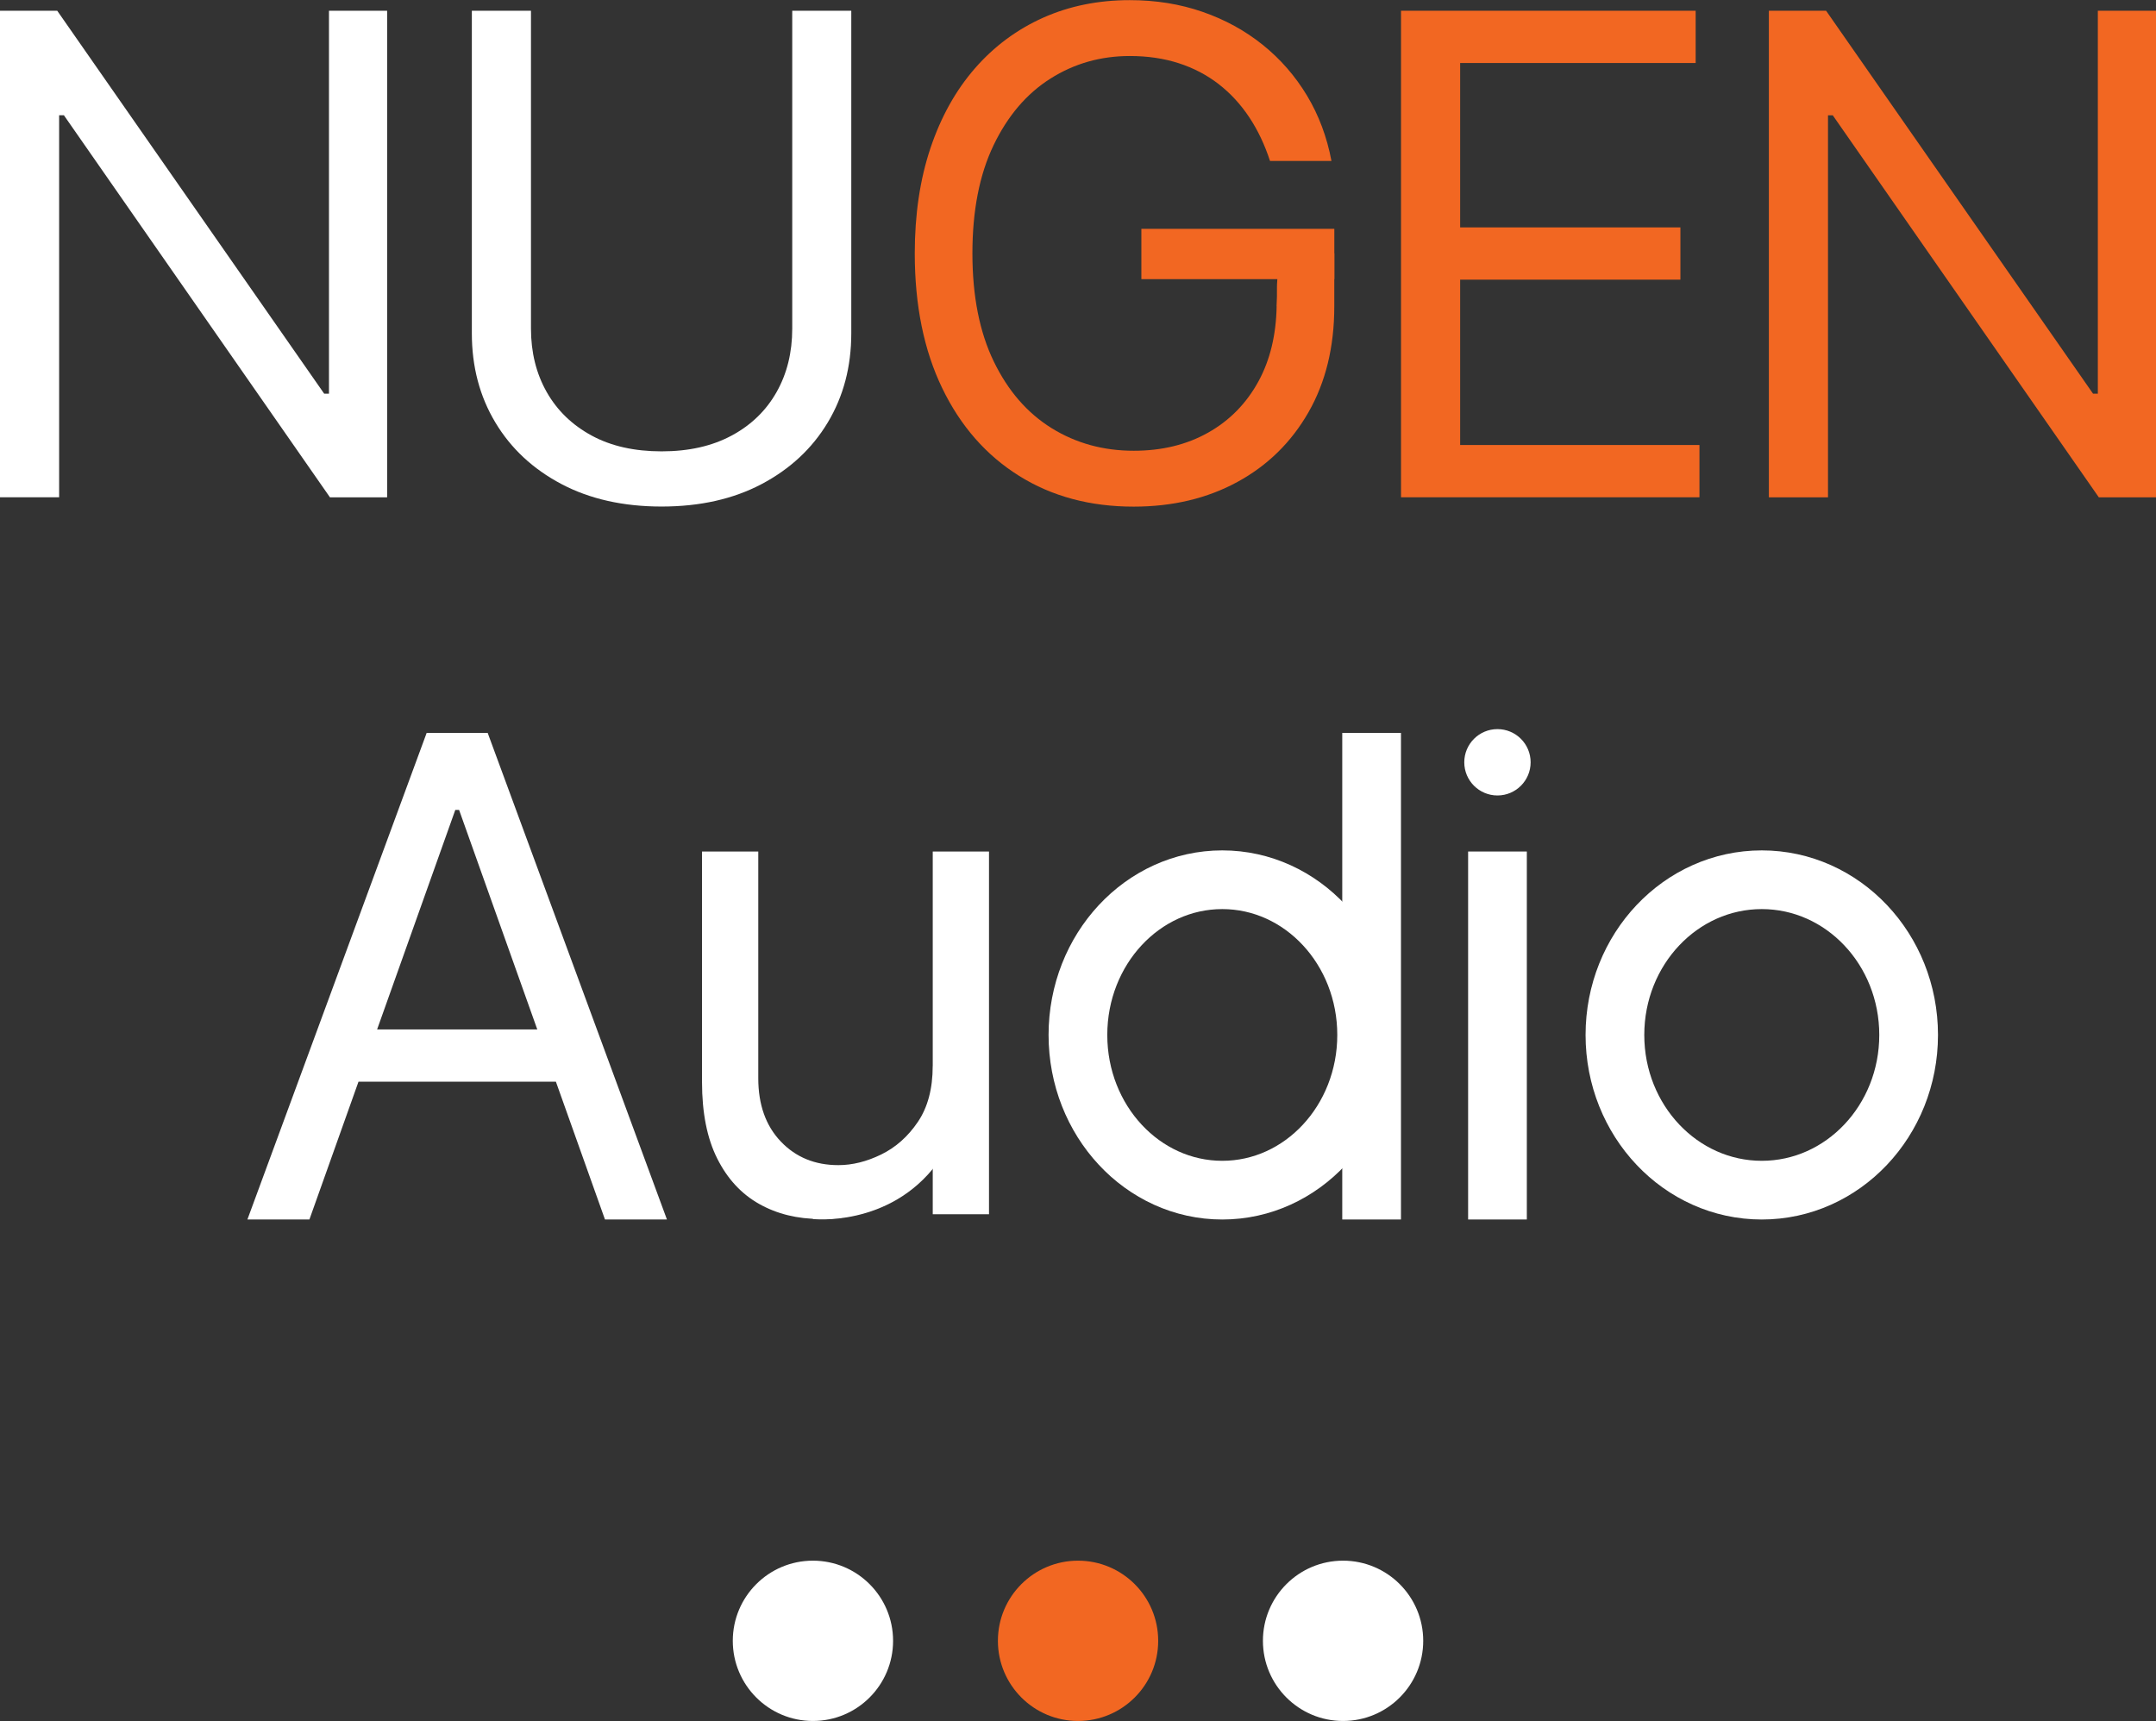
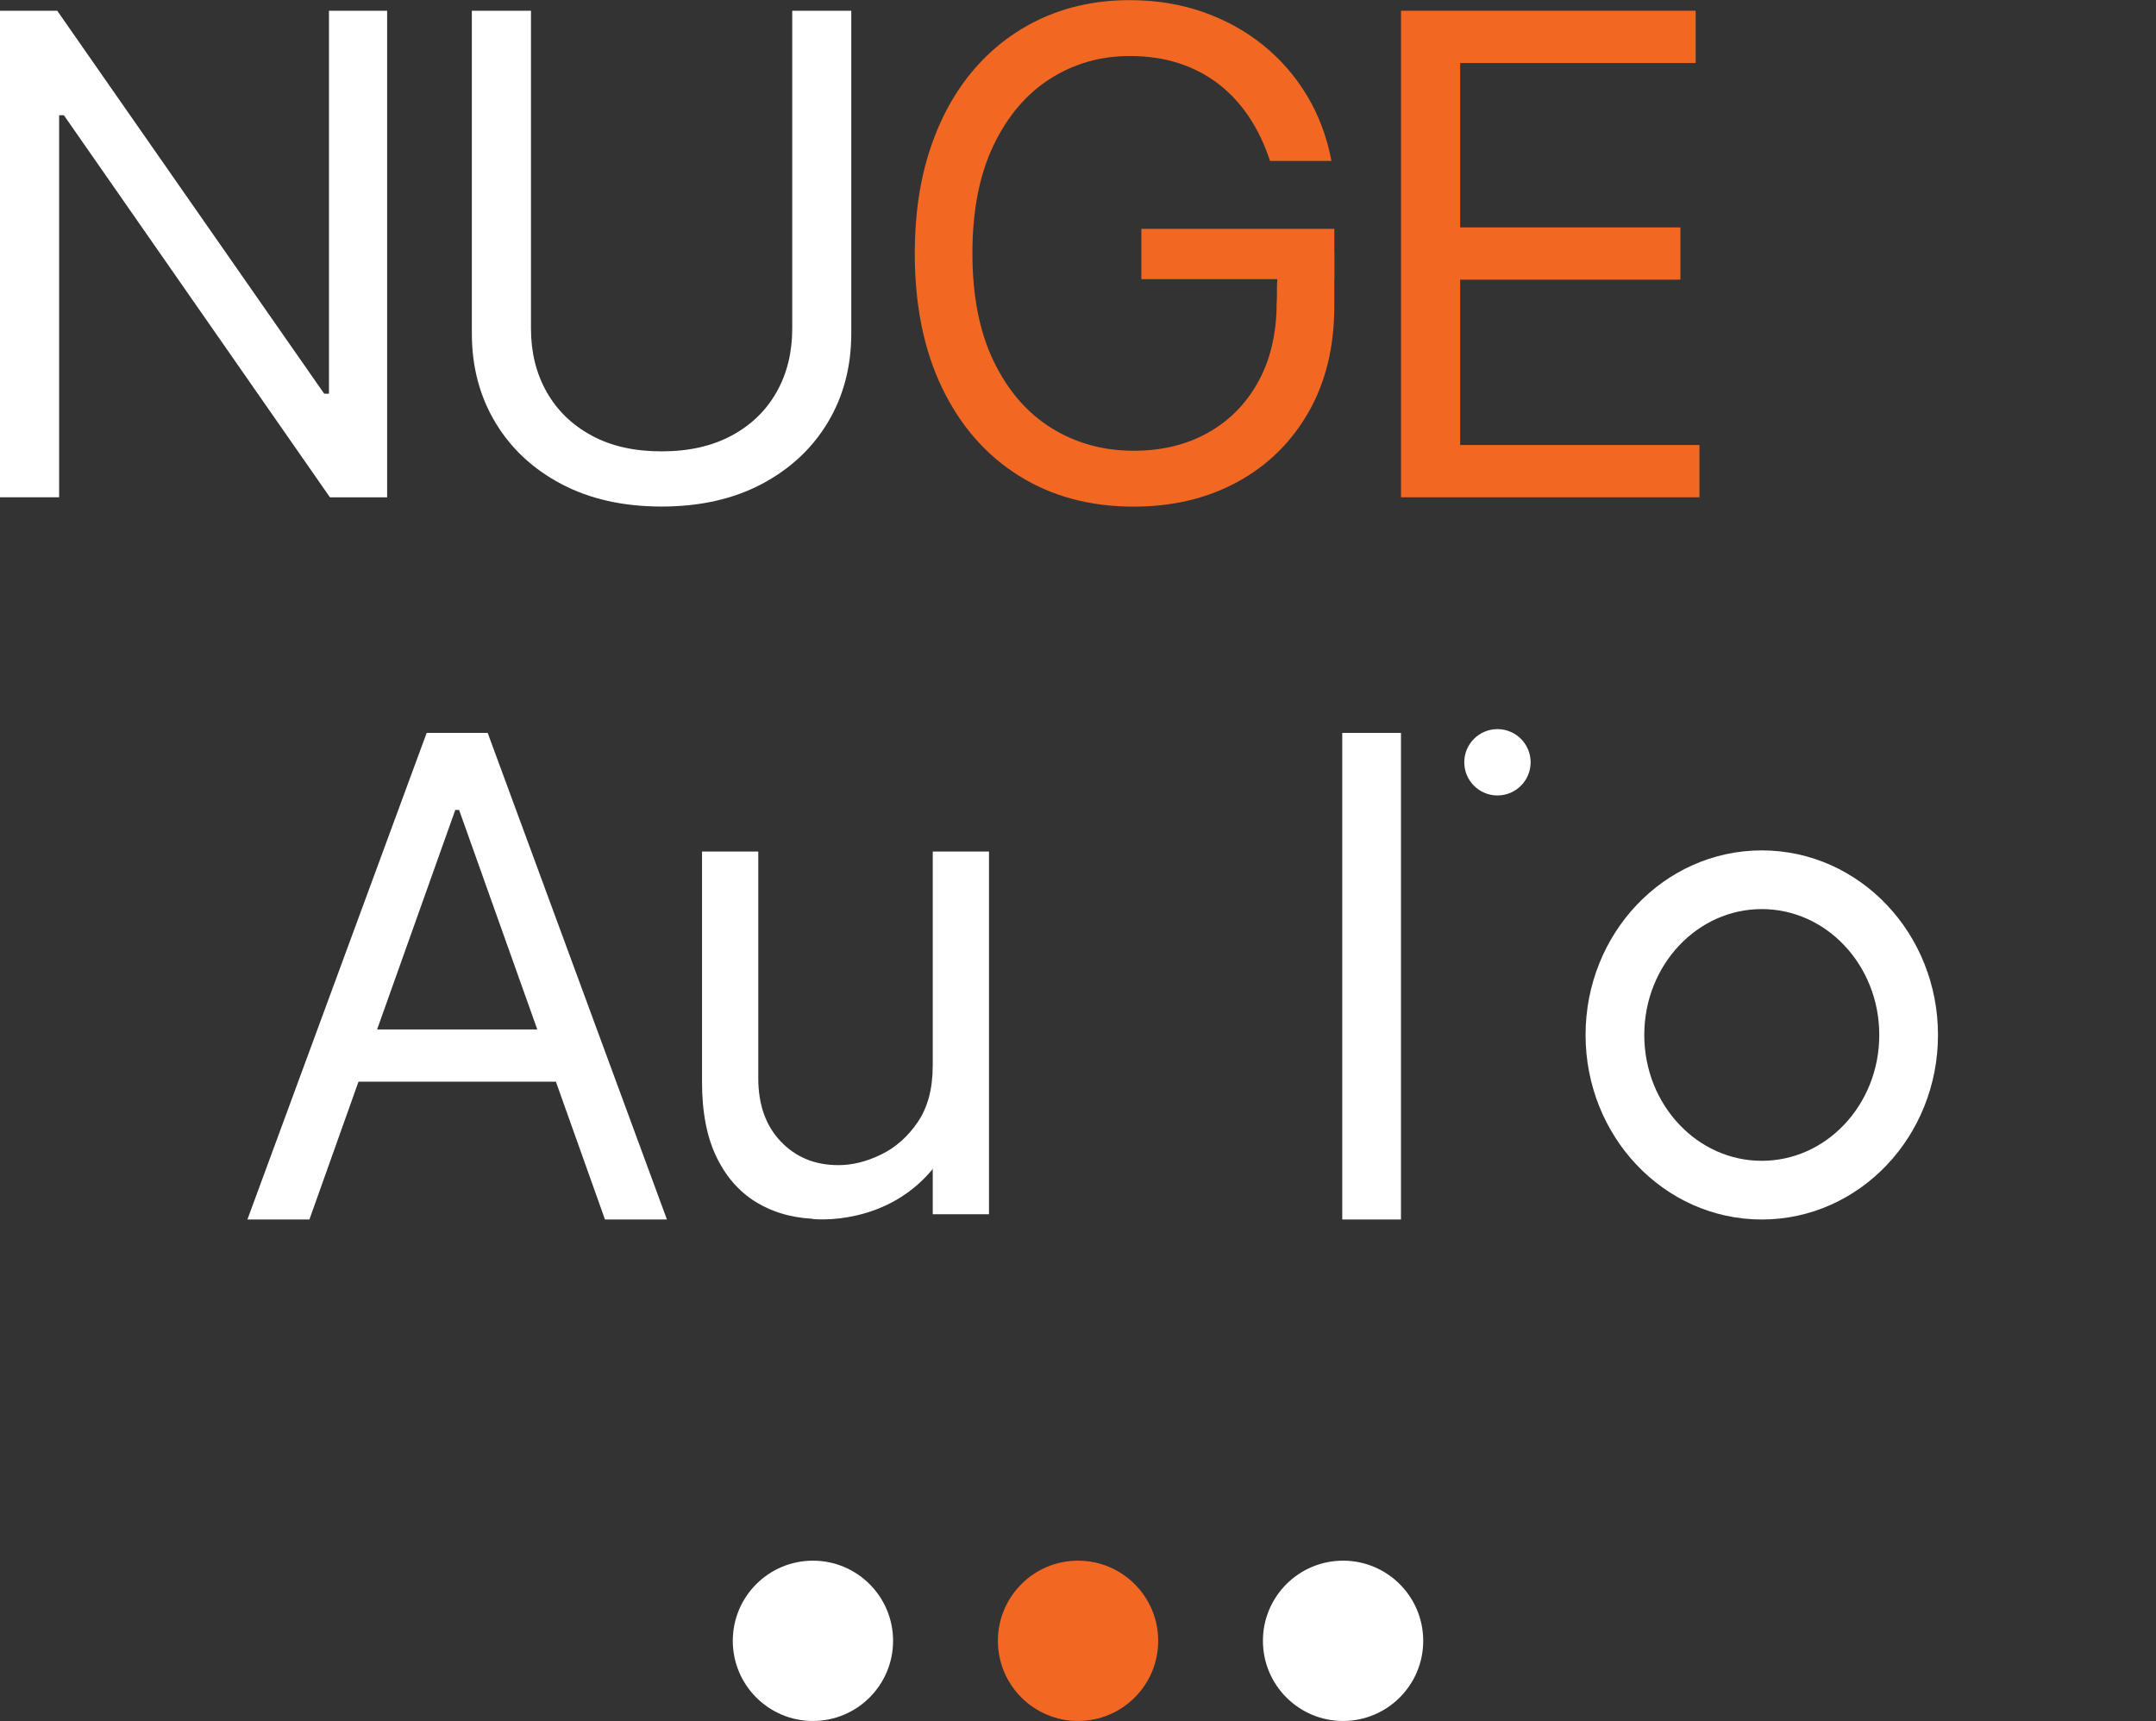
<svg xmlns="http://www.w3.org/2000/svg" id="logo" viewBox="0 0 465.25 371.45">
  <rect x="0" y="0" width="465.25" height="371.45" fill="#333333" stroke="none" />
  <defs>
    <style>
      .cls-1 {
        fill: none;
        stroke: #fff;
        stroke-miterlimit: 10;
        stroke-width: 12.67px;
      }

      .cls-2 {
        fill: #fff;
      }

      .cls-3 {
        fill: #f26722;
      }
    </style>
  </defs>
  <g id="Audio">
    <ellipse id="o" class="cls-1" cx="380.18" cy="223.38" rx="31.69" ry="33.5" />
    <path class="cls-2" d="M66.76,263.21h-13.37l38.68-105.02h13.17l38.68,105.02h-13.37l-31.48-88.4h-.82l-31.48,88.4ZM71.69,222.19h53.91v11.28h-53.91v-11.28Z" />
    <g id="d">
-       <ellipse class="cls-1" cx="263.76" cy="223.38" rx="31.15" ry="33.5" />
      <rect class="cls-2" x="289.65" y="158.19" width="12.67" height="105.02" />
    </g>
    <path class="cls-2" d="M201.28,230.07v-46.28h12.14v78.29h-12.14v-13.25h-.82c-1.85,3.98-4.73,7.35-8.64,10.12-3.91,2.77-8.85,4.15-14.82,4.15-4.94,0-9.33-1.08-13.17-3.24-3.84-2.16-6.86-5.42-9.05-9.79-2.2-4.37-3.29-9.88-3.29-16.54v-49.74h12.14v48.93c0,5.71,1.62,10.26,4.86,13.66,3.24,3.4,7.38,5.1,12.42,5.1,3.02,0,6.09-.76,9.23-2.29,3.14-1.53,5.78-3.87,7.92-7.03,2.14-3.16,3.21-7.18,3.21-12.08Z" />
-     <path class="cls-2" d="M316.81,263.21v-79.42h12.67v79.42h-12.67Z" />
    <circle class="cls-2" cx="323.14" cy="164.53" r="7.16" />
    <path class="cls-2" d="M175.32,263.1s16.55,1.92,26.91-12c10.68-14.35-6.11-1.71-6.11-1.71l-20.8,13.71Z" />
  </g>
  <g id="NUGEN">
-     <path class="cls-3" d="M465.25,2.32v105.02h-12.34l-57.41-82.45h-1.03v82.45h-12.76V2.32h12.35l57.61,82.66h1.03V2.32h12.55Z" />
    <path class="cls-3" d="M302.33,107.33V2.32h63.58v11.28h-50.82v35.48h47.53v11.28h-47.53v35.69h51.64v11.28h-64.4Z" />
    <rect class="cls-3" x="246.3" y="49.39" width="41.64" height="10.86" />
    <path class="cls-3" d="M273.46,52.78c.07.38-.44,2.62-1.81,1.89,2.12,1.13-.09,1.4,0,1.89.01.05,3.61-.05,3.62,0,.79,1.44.28,3.75.29,5.38.01,1.45,0,2.8-.09,4.17h.02c-.11,6.16-1.4,11.54-3.89,16.14-2.61,4.8-6.23,8.5-10.88,11.12-4.64,2.62-10,3.92-16.08,3.92-6.56,0-12.46-1.63-17.71-4.88-5.25-3.26-9.41-8.05-12.48-14.39-3.07-6.34-4.61-14.12-4.61-23.33s1.52-16.99,4.56-23.33c3.04-6.34,7.13-11.14,12.27-14.39,5.14-3.26,10.86-4.88,17.14-4.88,3.83,0,7.35.52,10.57,1.56,3.21,1.04,6.09,2.55,8.62,4.52,2.54,1.97,4.73,4.36,6.58,7.14,1.85,2.79,3.34,5.93,4.48,9.43h13.26c-.97-5.16-2.73-9.86-5.28-14.11-2.56-4.24-5.74-7.9-9.56-10.96-3.82-3.07-8.15-5.44-13-7.12-4.85-1.68-10.07-2.52-15.67-2.52-6.8,0-13.03,1.26-18.7,3.79-5.66,2.53-10.57,6.17-14.71,10.91-4.14,4.75-7.35,10.49-9.61,17.23-2.26,6.74-3.39,14.32-3.39,22.73,0,11.22,1.98,20.92,5.93,29.1,3.95,8.18,9.48,14.48,16.57,18.91,7.09,4.44,15.34,6.65,24.73,6.65,8.42,0,15.89-1.78,22.4-5.33,6.51-3.55,11.62-8.56,15.33-15.04,3.71-6.48,5.57-14.1,5.57-22.86v-11.43l-14.49-1.89Z" />
    <path class="cls-2" d="M170.94,2.32h12.76v69.63c0,7.19-1.69,13.6-5.07,19.23-3.38,5.63-8.14,10.06-14.27,13.3-6.14,3.24-13.34,4.85-21.6,4.85s-15.47-1.62-21.6-4.85c-6.14-3.24-10.9-7.67-14.27-13.3-3.38-5.63-5.07-12.04-5.07-19.23V2.32h12.76v68.6c0,5.13,1.13,9.7,3.39,13.69,2.26,3.99,5.5,7.12,9.7,9.4s9.23,3.41,15.1,3.41,10.9-1.14,15.12-3.41,7.45-5.41,9.7-9.4c2.25-3.99,3.37-8.55,3.37-13.69V2.32Z" />
    <path class="cls-2" d="M83.54,2.32v105.02h-12.34L13.79,24.88h-1.03v82.45H0V2.32h12.35l57.61,82.66h1.03V2.32h12.55Z" />
  </g>
  <g id="dots">
    <path class="cls-2" d="M289.82,371.45c9.55,0,17.3-7.74,17.3-17.3s-7.75-17.3-17.3-17.3-17.29,7.75-17.29,17.3,7.74,17.3,17.29,17.3Z" />
    <path class="cls-2" d="M175.42,371.45c9.55,0,17.3-7.74,17.3-17.3s-7.75-17.3-17.3-17.3-17.29,7.75-17.29,17.3,7.74,17.3,17.29,17.3Z" />
    <path class="cls-3" d="M232.63,371.45c9.55,0,17.3-7.74,17.3-17.3s-7.75-17.3-17.3-17.3-17.29,7.75-17.29,17.3,7.75,17.3,17.29,17.3Z" />
  </g>
</svg>